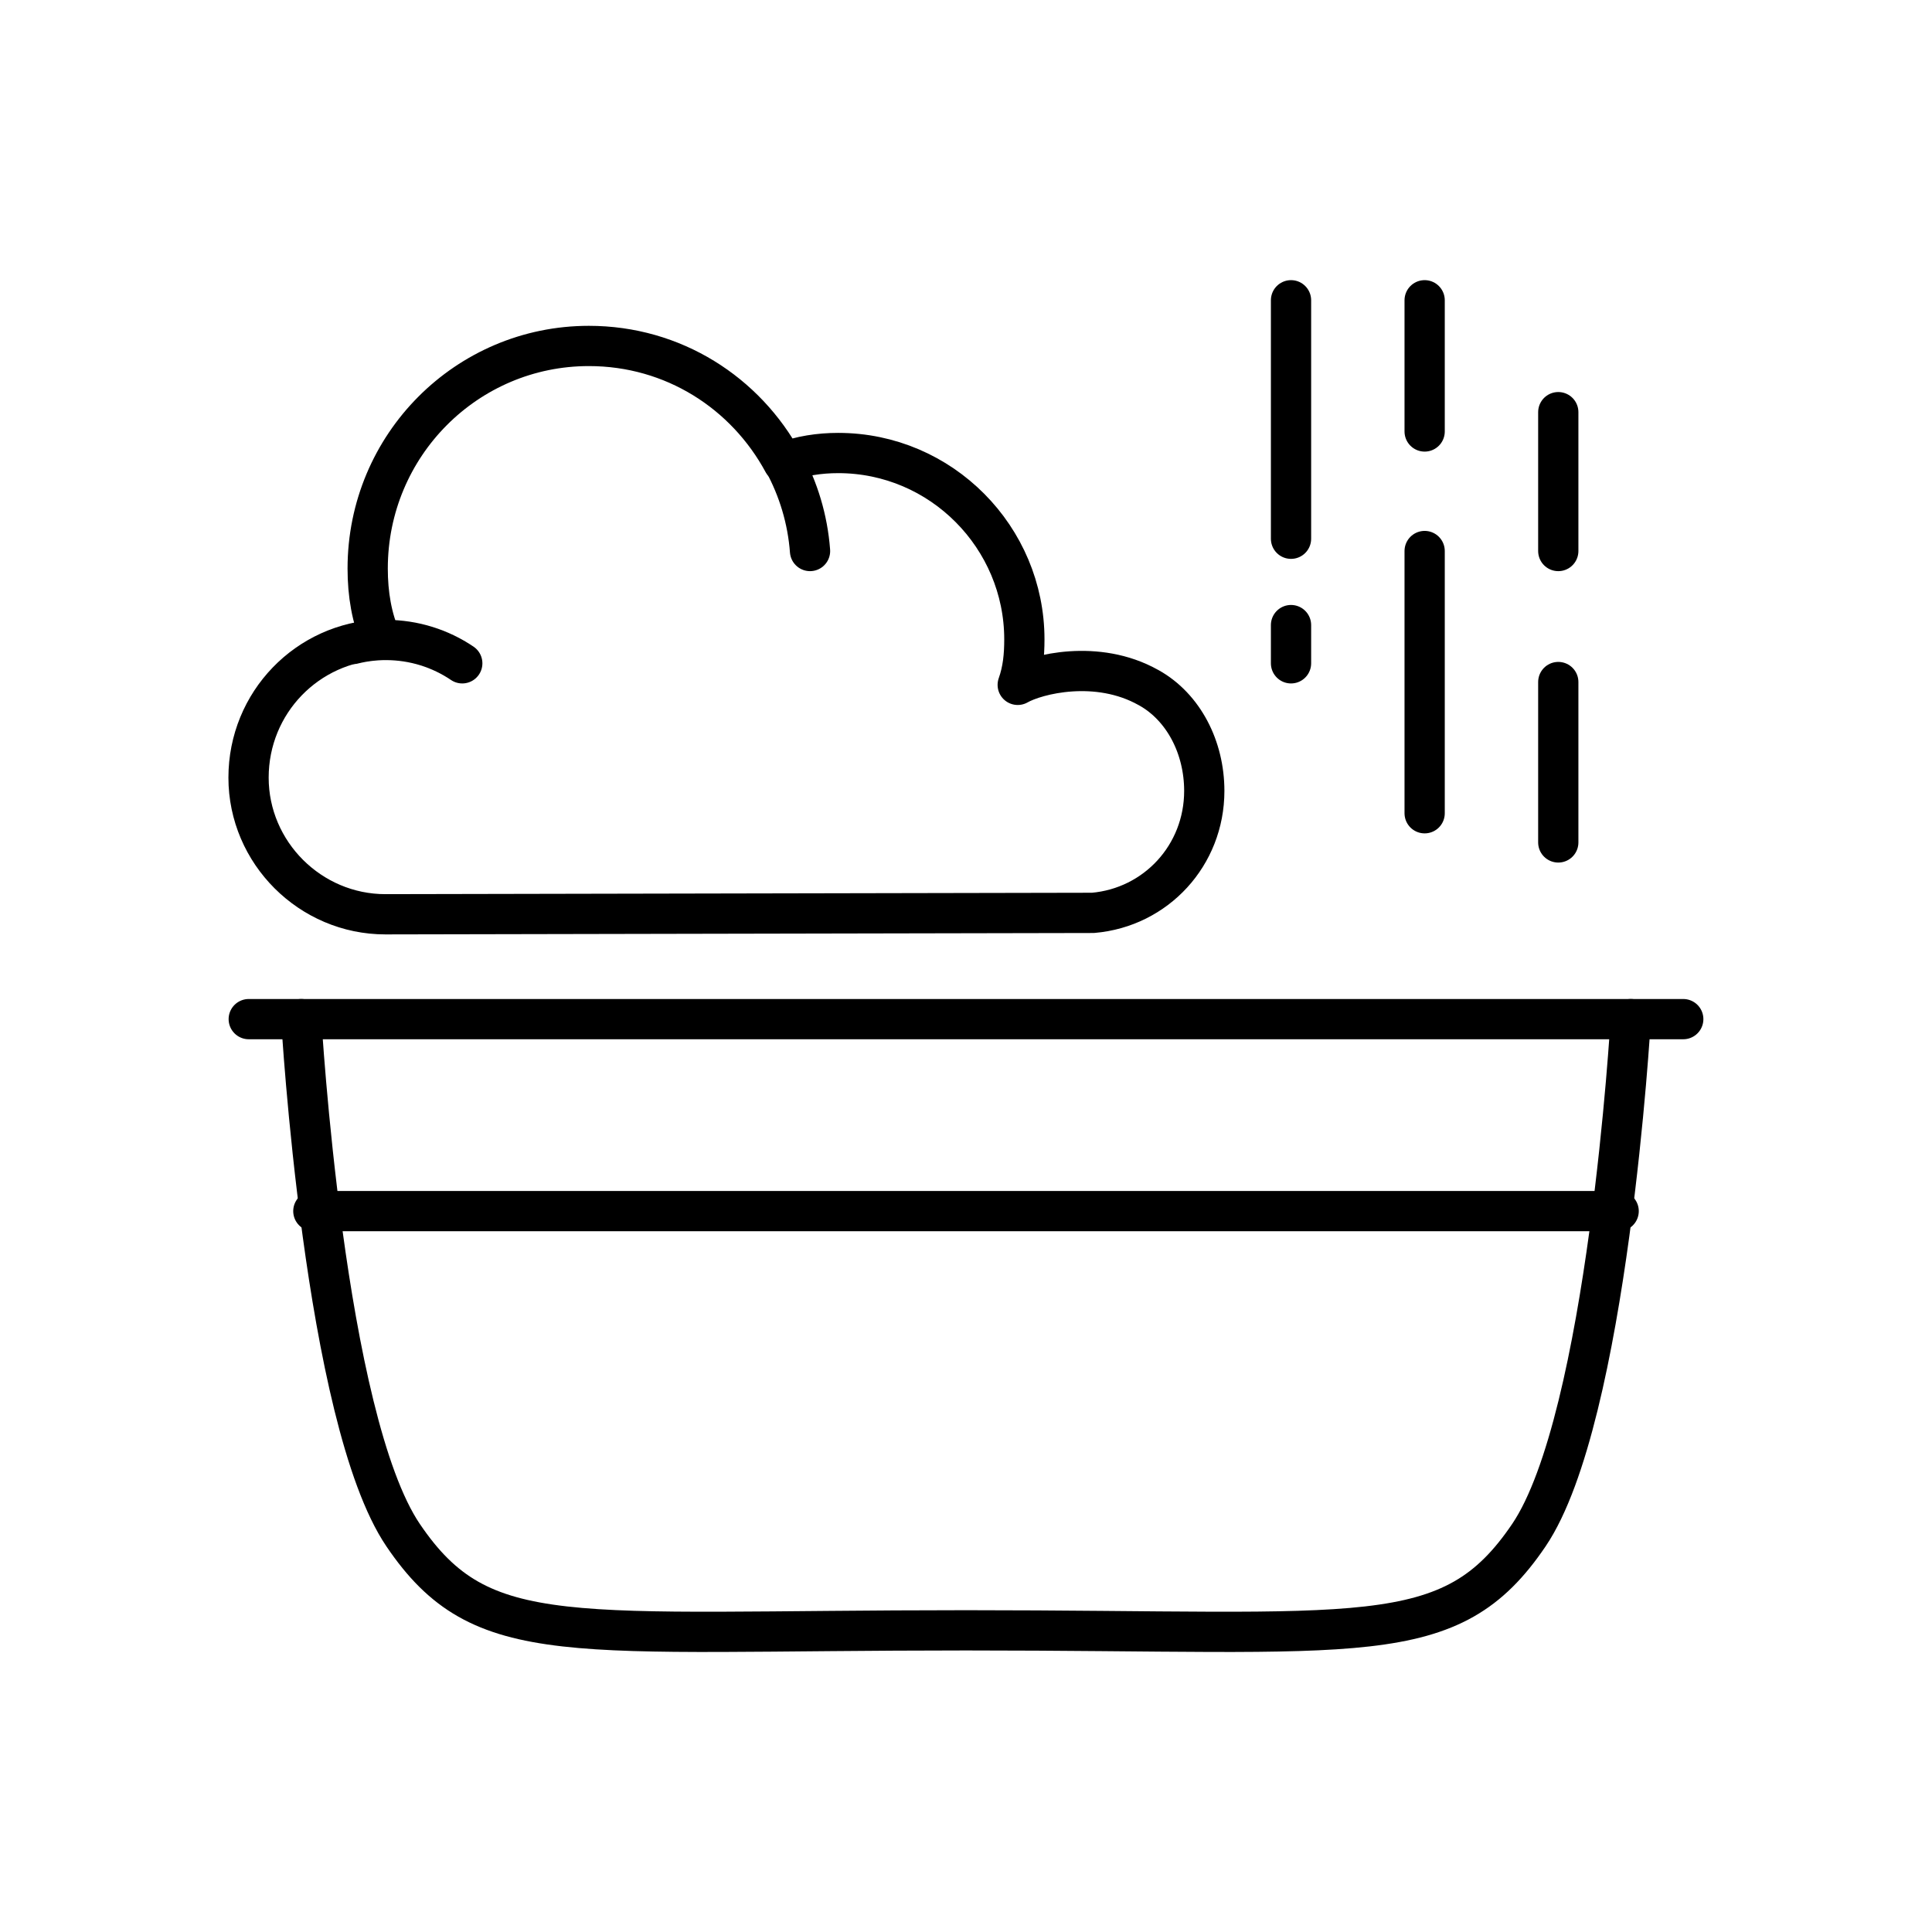
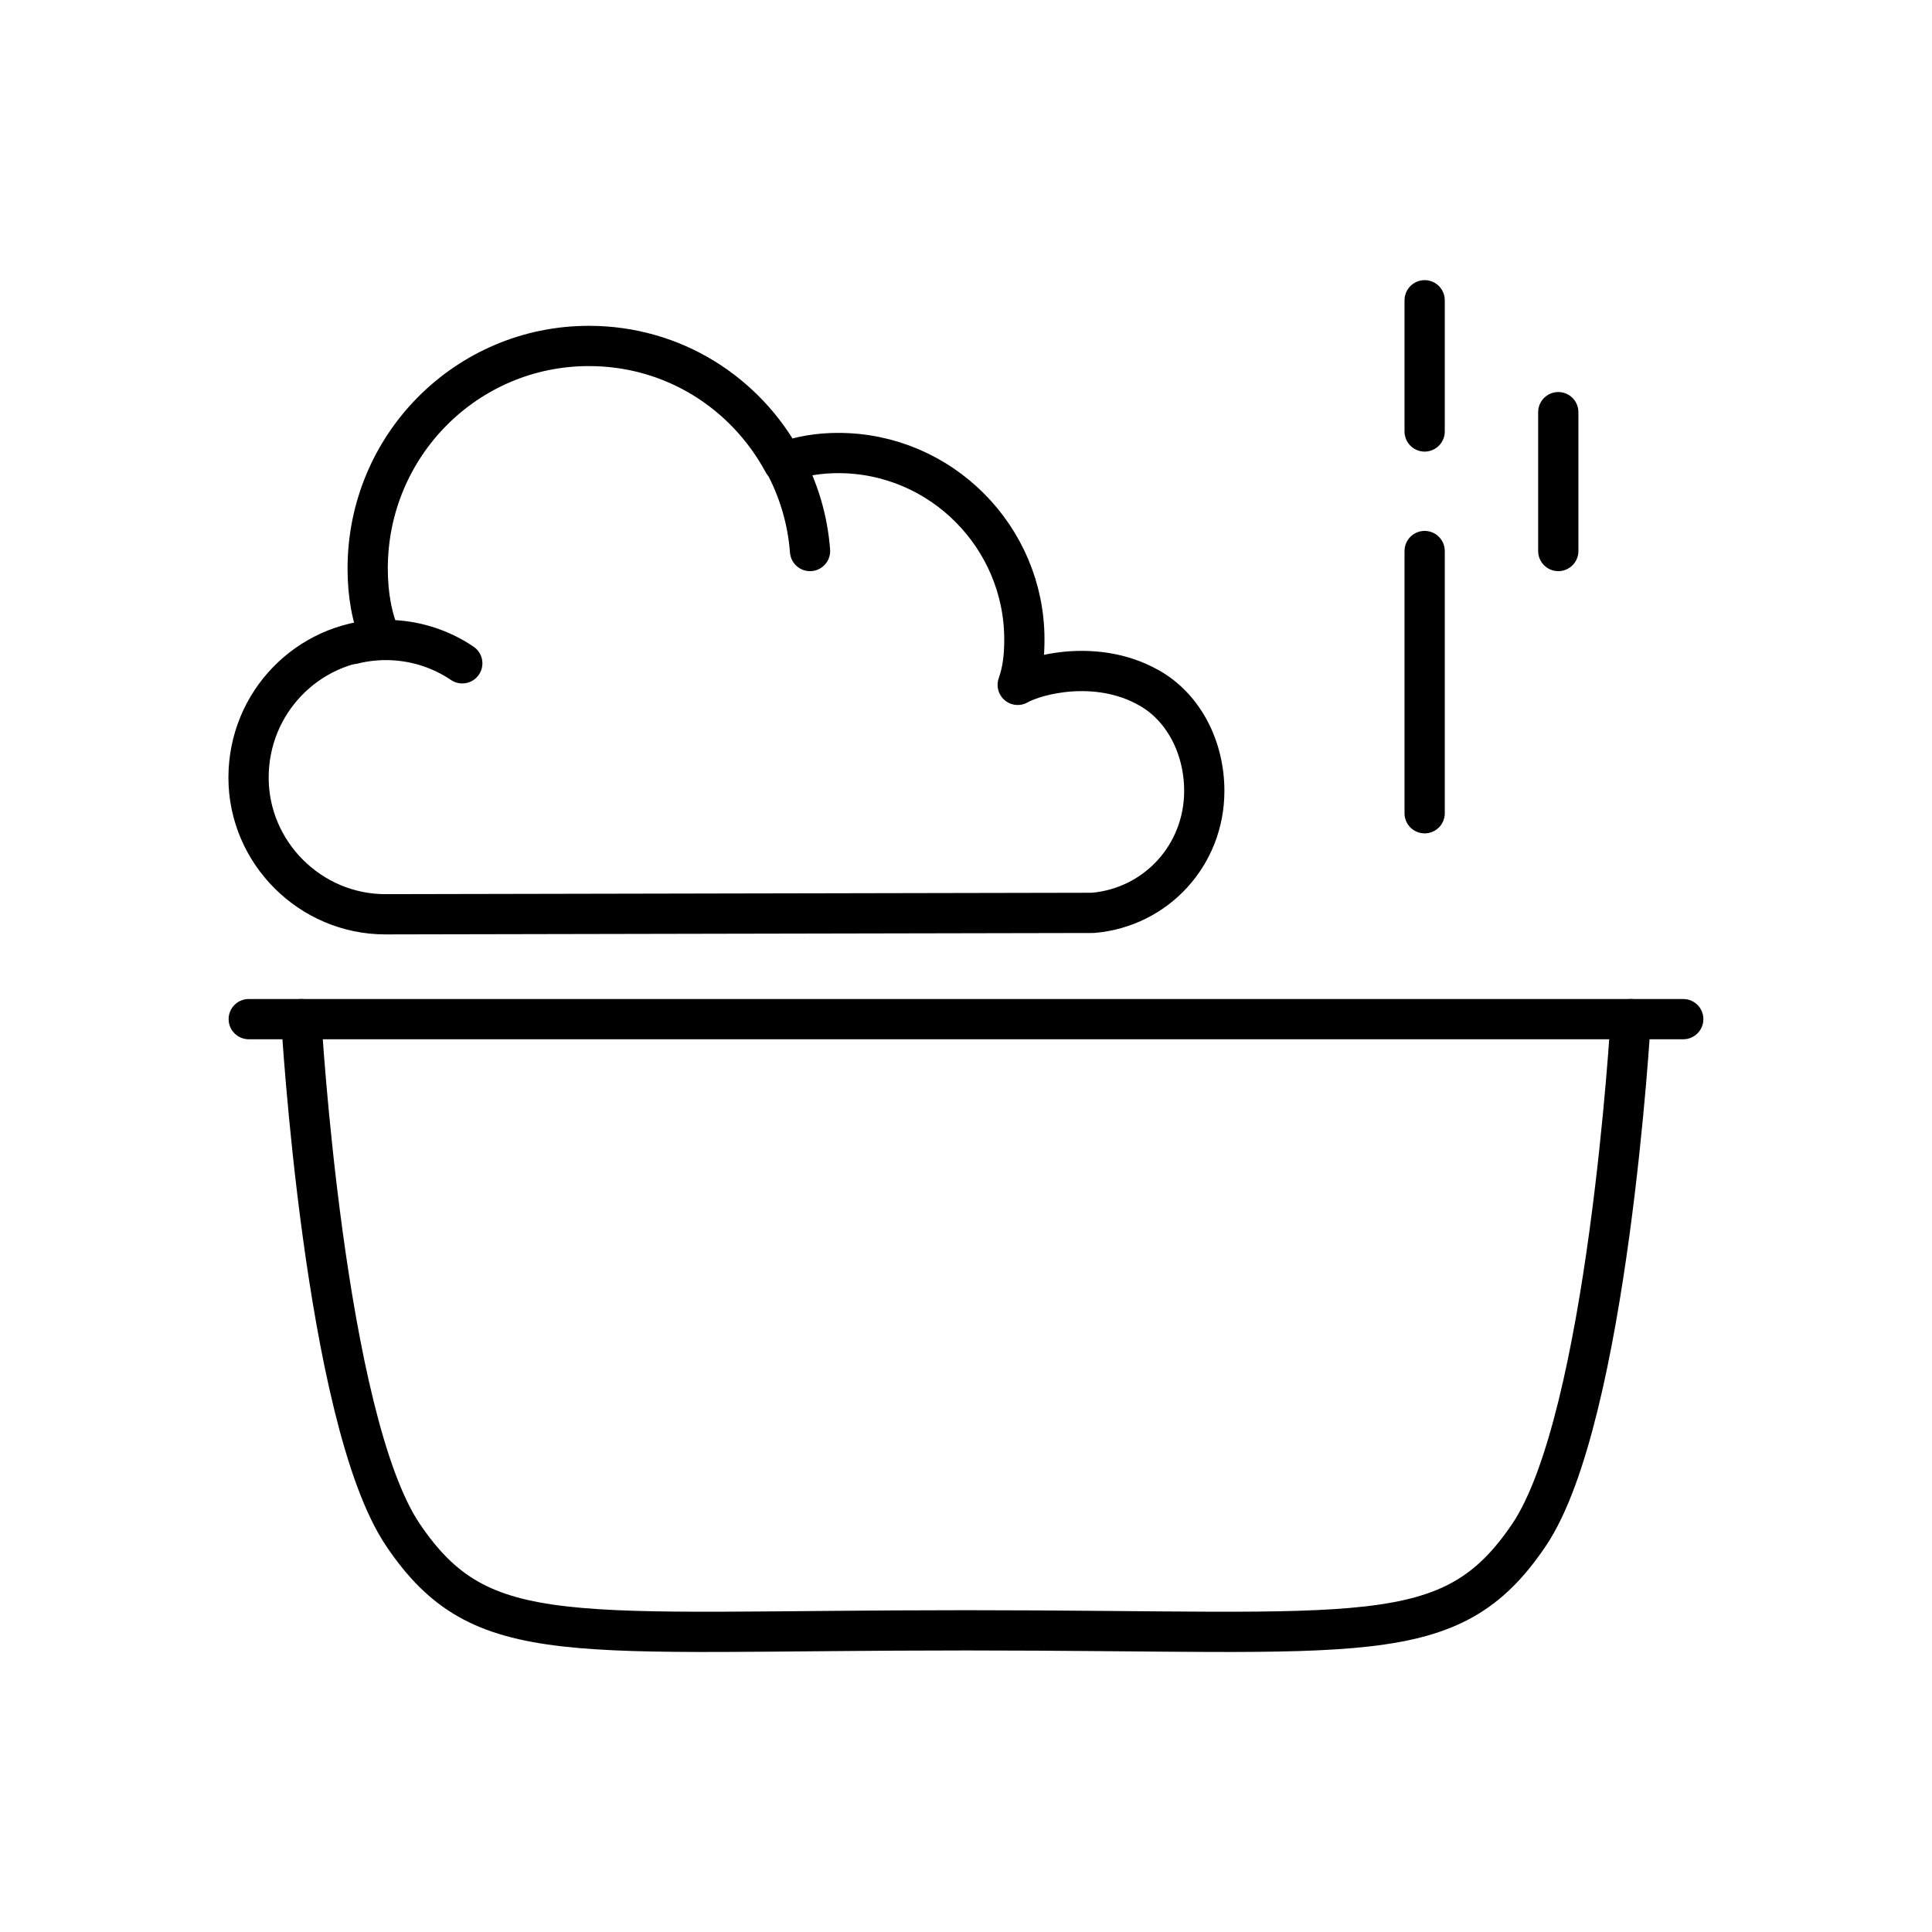
<svg xmlns="http://www.w3.org/2000/svg" viewBox="0 0 96 96" id="Editable_Number">
  <defs>
    <style>.cls-1{fill:none;stroke:#000;stroke-linecap:round;stroke-linejoin:round;stroke-width:2px;}</style>
  </defs>
  <line y2="50.64" x2="83.64" y1="50.64" x1="12.36" class="cls-1" />
  <path d="M14.97,50.64s1.14,19.85,5.06,25.64c3.92,5.79,8.17,4.73,27.97,4.73,19.8,0,24.05,1.06,27.97-4.73s5.06-25.64,5.06-25.64" class="cls-1" />
  <path d="M57.08,34.17c1.74.97,2.76,2.98,2.76,5.13,0,3.2-2.4,5.79-5.53,6.06l-35.16.07c-3.73,0-6.8-3.06-6.8-6.79s2.93-6.73,6.59-6.86c-.47-1.07-.67-2.26-.67-3.53,0-6.13,4.93-11.06,10.99-11.06,4.2,0,7.79,2.33,9.66,5.79.86-.33,1.8-.47,2.73-.47,5.13,0,9.25,4.2,9.25,9.26,0,.8-.07,1.53-.33,2.26.93-.53,3.94-1.3,6.49.13Z" class="cls-1" />
  <path d="M17.54,32c.52-.13,1.07-.2,1.63-.2,1.41,0,2.72.43,3.8,1.16" class="cls-1" />
  <path d="M38.95,22.97c.72,1.33,1.18,2.82,1.3,4.41" class="cls-1" />
-   <line y2="41.86" x2="77.43" y1="33.89" x1="77.43" class="cls-1" />
  <line y2="21.44" x2="70.79" y1="14.92" x1="70.79" class="cls-1" />
  <line y2="40.41" x2="70.79" y1="27.38" x1="70.79" class="cls-1" />
  <line y2="27.38" x2="77.43" y1="20.48" x1="77.43" class="cls-1" />
-   <line y2="26.77" x2="64.15" y1="14.92" x1="64.15" class="cls-1" />
-   <line y2="32.96" x2="64.15" y1="31.06" x1="64.15" class="cls-1" />
-   <line y2="60.18" x2="80.43" y1="60.18" x1="15.57" class="cls-1" />
</svg>